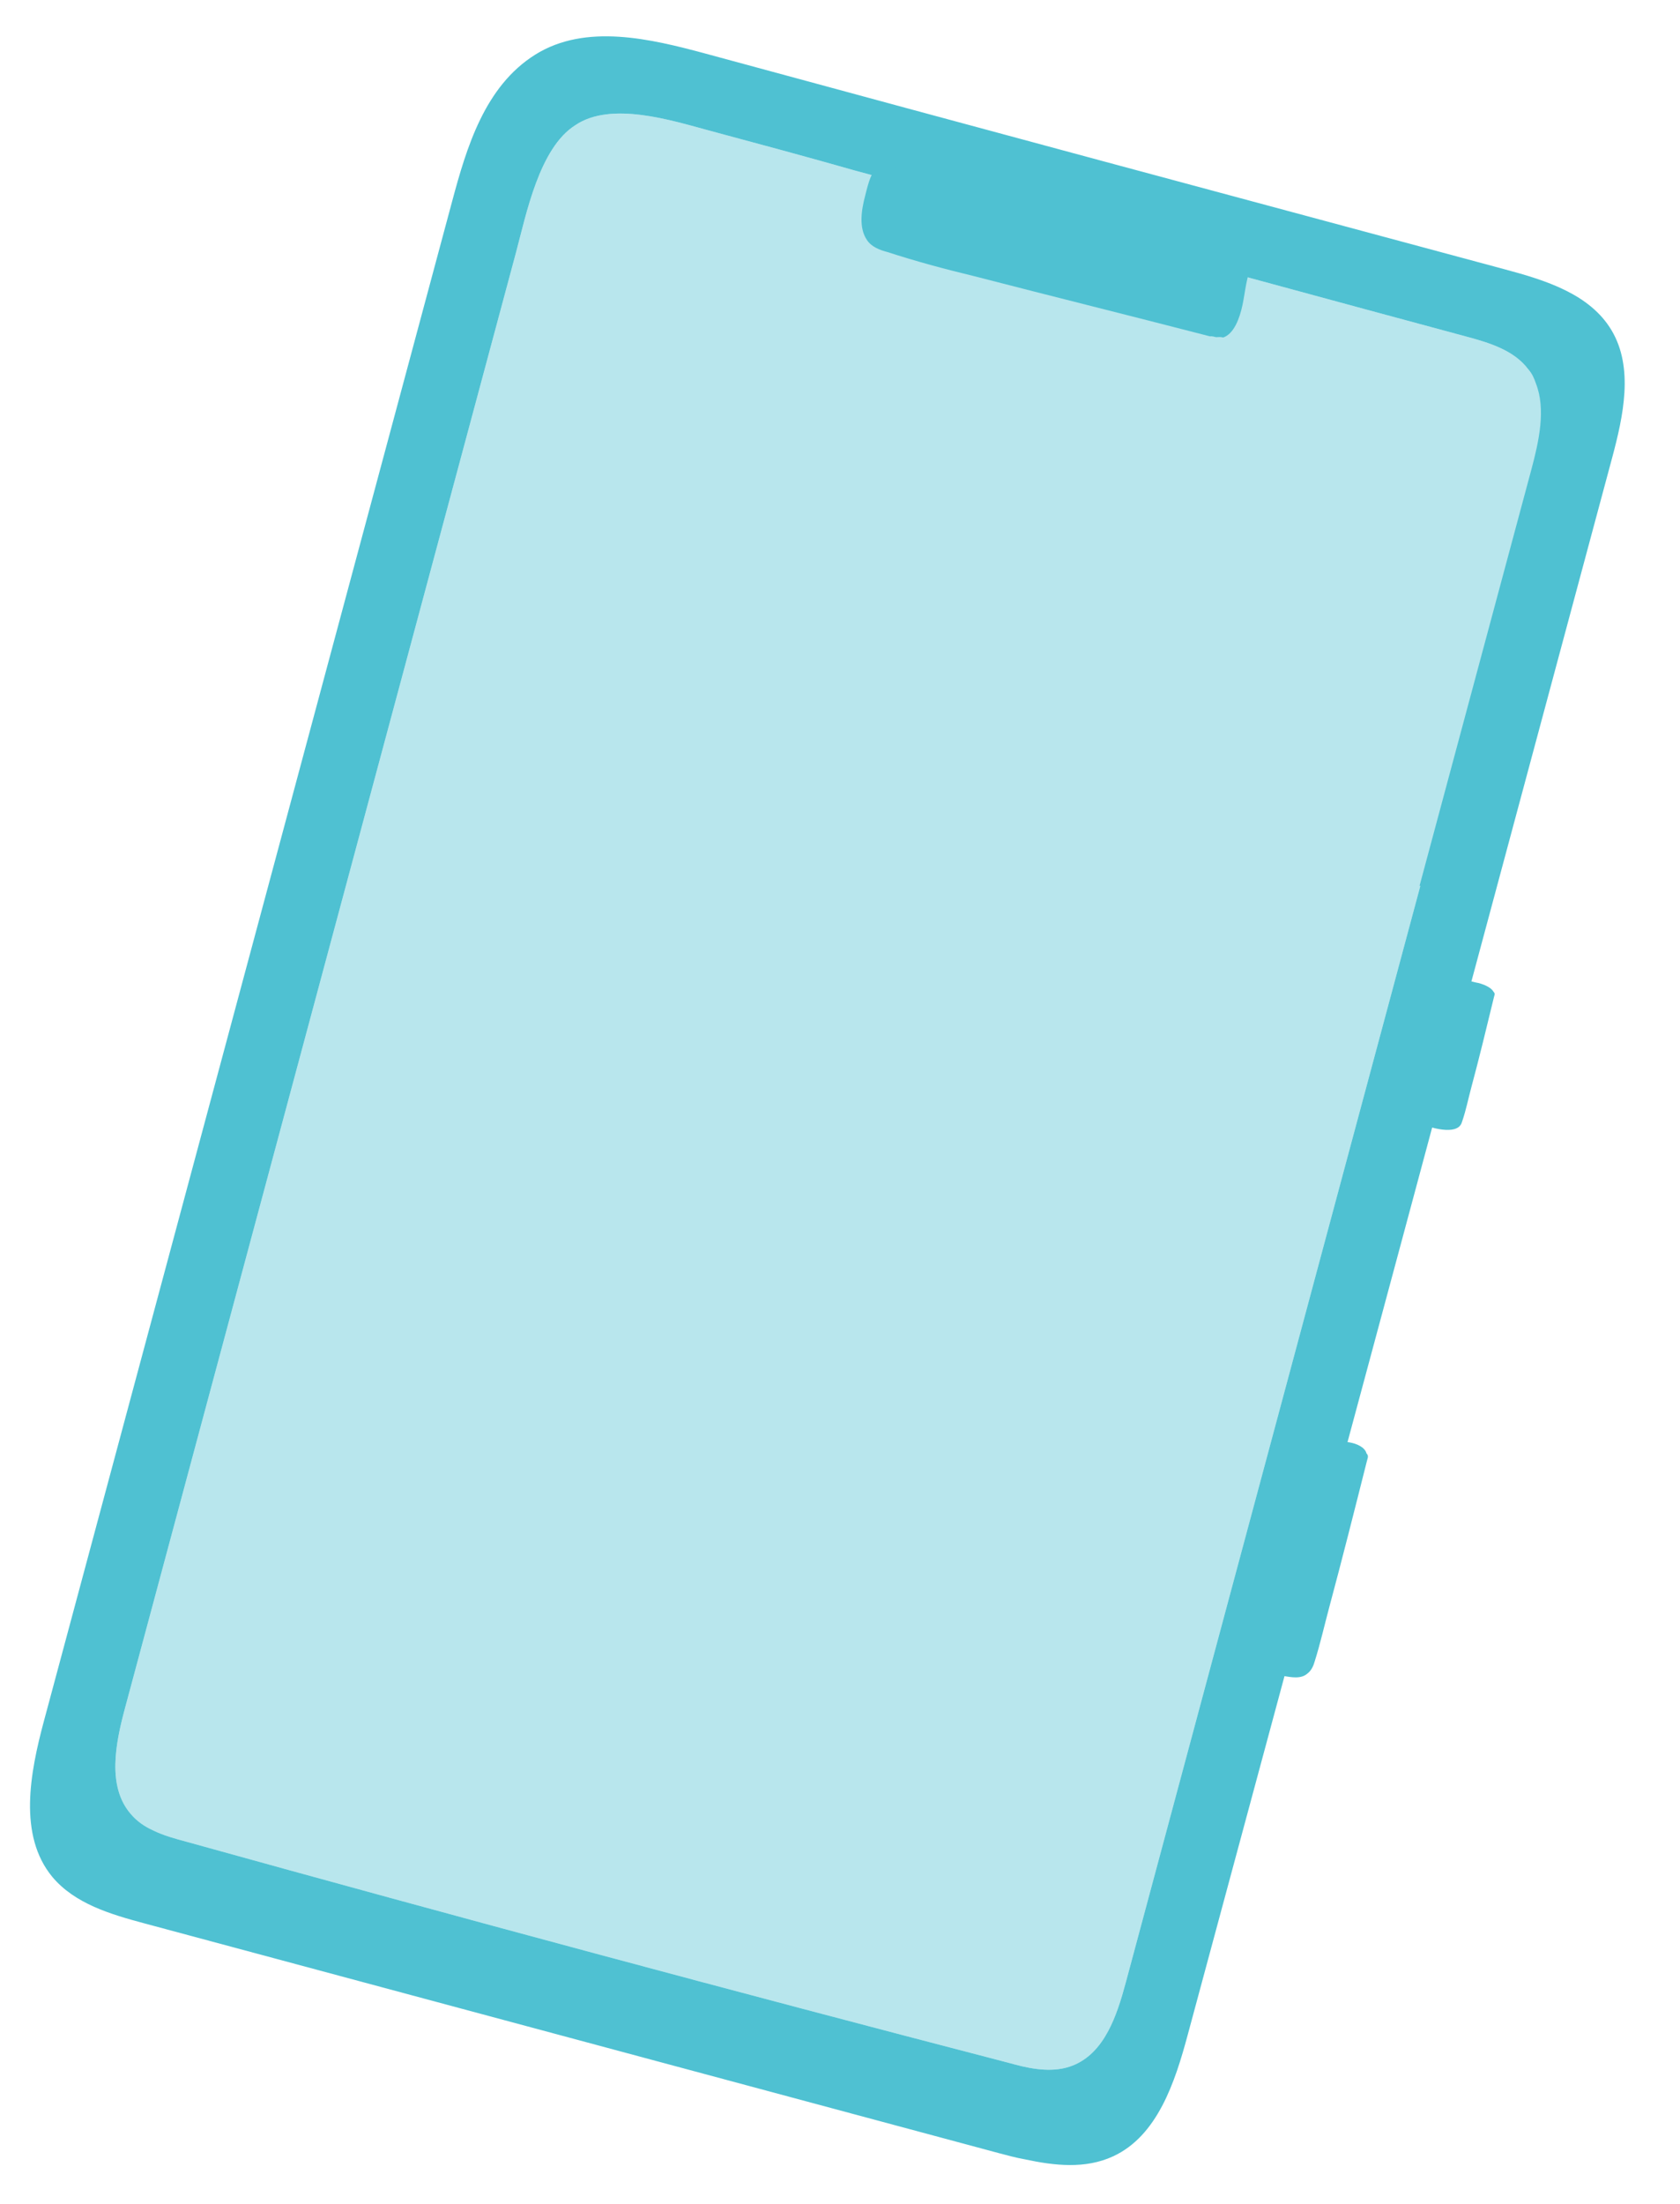
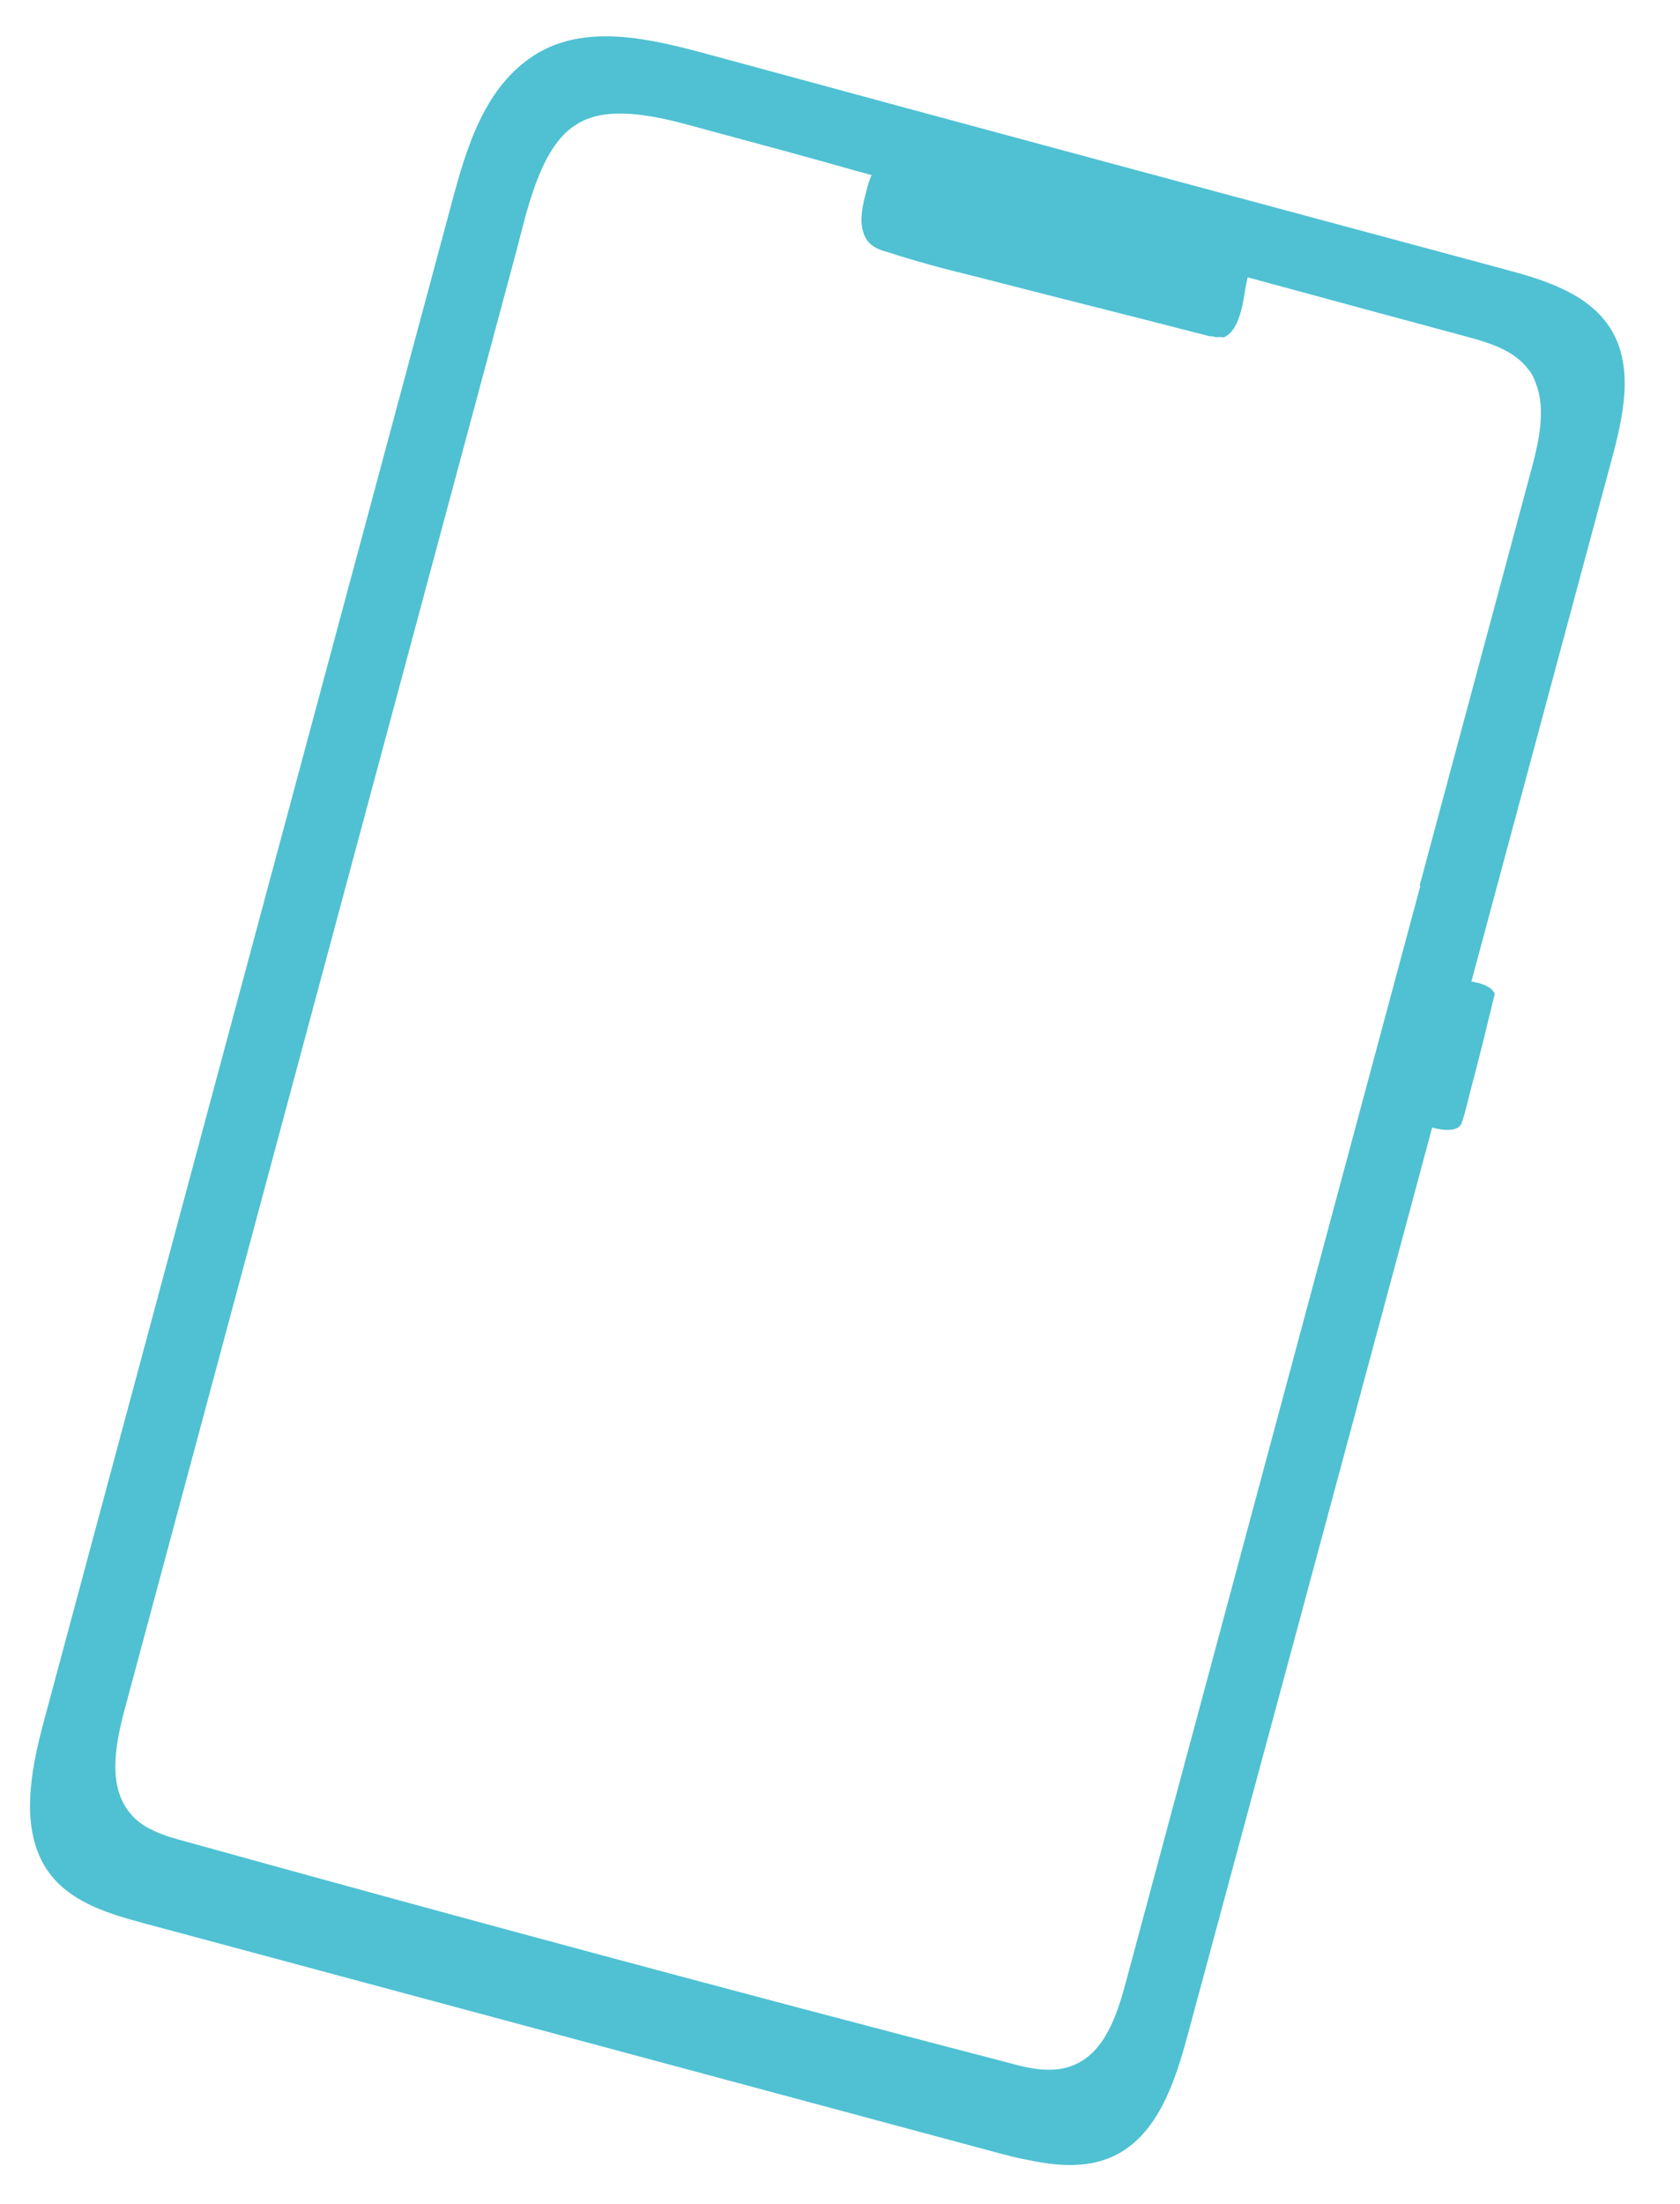
<svg xmlns="http://www.w3.org/2000/svg" width="209" height="274" viewBox="0 0 209 274" fill="none">
  <g clip-path="url(#clip0_433_140)">
    <path d="M200.545 56.972C201.955 51.723 203.261 45.742 200.491 41.079C197.79 36.534 192.212 34.834 187.24 33.498C154.034 24.573 120.921 15.674 87.74 6.656C80.986 4.84 72.868 2.86 66.58 6.798C60.291 10.736 58.038 18.371 56.25 25.026C39.322 88.011 22.394 150.997 5.466 213.982C3.728 220.45 2.251 228.193 6.496 233.354C9.312 236.723 13.789 238.027 18.01 239.162C53.374 248.666 88.832 258.196 124.196 267.7C125.322 268.002 126.354 268.28 127.505 268.489C131.213 269.284 135.023 269.705 138.467 268.118C143.977 265.579 146.166 258.932 147.753 253.027C165.404 187.723 182.962 122.394 200.545 56.972ZM176.695 110.158C172.136 127.123 167.551 144.181 162.992 161.146C161.481 166.77 159.969 172.394 158.458 178.017C152.311 200.887 146.19 223.663 140.044 246.533C138.935 250.657 137.394 255.268 133.456 256.822C131.202 257.724 128.594 257.325 126.249 256.694C125.968 256.619 125.592 256.518 125.311 256.442C91.185 247.572 57.228 238.446 23.252 229.013C21.845 228.635 20.344 228.232 19.013 227.572C17.938 227.082 17.006 226.43 16.245 225.522C13.335 222.127 14.345 216.871 15.529 212.466L15.882 211.154C19.661 197.094 23.414 183.129 27.192 169.07C33.213 146.668 39.258 124.174 45.279 101.772L58.831 51.346C60.217 46.191 61.602 41.036 62.962 35.975L64.197 31.382C65.456 26.696 67.085 18.39 71.563 15.574C75.998 12.545 83.589 14.987 88.186 16.222C94.283 17.861 100.38 19.5 106.452 21.232C114.895 23.501 123.243 25.745 131.66 28.107C148.545 32.645 165.499 37.302 182.383 41.84C185.291 42.621 188.362 43.547 190.134 45.933C190.596 46.459 190.846 47.029 191.07 47.692C192.334 50.846 191.464 54.833 190.507 58.395L176.602 110.133L176.695 110.158Z" fill="#4FC1D2" />
-     <path opacity="0.4" d="M190.626 58.326L176.695 110.158C172.136 127.123 167.551 144.181 162.992 161.146C161.481 166.77 159.969 172.394 158.458 178.017C152.311 200.887 146.19 223.663 140.044 246.533C138.935 250.657 137.395 255.268 133.456 256.822C131.203 257.724 128.594 257.324 126.249 256.694C125.968 256.619 125.592 256.518 125.311 256.442C91.185 247.572 57.228 238.446 23.252 229.013C21.845 228.635 20.344 228.232 19.013 227.572C17.938 227.082 17.007 226.43 16.245 225.522C13.335 222.127 14.345 216.871 15.53 212.466L15.882 211.154C19.661 197.094 23.414 183.129 27.192 169.069C33.213 146.668 39.259 124.173 45.279 101.772L58.831 51.346C60.217 46.191 61.602 41.036 62.962 35.975L64.197 31.382C65.456 26.696 67.085 18.39 71.563 15.574C75.998 12.545 83.59 14.987 88.186 16.222C94.283 17.861 100.38 19.5 106.452 21.232C114.895 23.501 123.243 25.745 131.661 28.107C148.545 32.645 165.499 37.302 182.383 41.84C185.291 42.621 188.362 43.547 190.134 45.933C190.596 46.459 190.846 47.029 191.07 47.692C192.428 50.871 191.558 54.858 190.626 58.326Z" fill="#4FC1D2" />
    <path d="M151.282 41.923C151 41.848 150.813 41.797 150.506 41.815C140.725 39.287 130.919 36.853 121.139 34.325C117.549 33.46 113.984 32.502 110.376 31.332C109.438 31.08 108.432 30.709 107.857 29.851C106.846 28.373 107.119 26.235 107.648 24.267C108.562 20.493 109.081 20.431 111.477 20.874C116.506 21.623 121.42 23.547 126.298 24.857C136.147 27.505 145.997 30.152 155.846 32.799C155.043 34.291 154.939 36.173 154.58 37.885C154.22 39.598 153.504 41.515 152.176 41.963C151.895 41.887 151.588 41.905 151.282 41.923Z" fill="#4FC1D2" />
    <path d="M185.931 123.695C185.906 123.789 185.881 123.882 185.856 123.976C184.942 127.751 184.028 131.525 183.021 135.274C182.643 136.68 182.384 138.017 181.912 139.398C181.811 139.773 181.617 140.123 181.166 140.303C180.477 140.62 179.301 140.505 178.176 140.203C176.206 139.673 176.137 139.554 176.201 138.567C176.424 136.617 177.234 134.724 177.738 132.849C178.771 129.006 179.778 125.257 180.811 121.414C181.605 121.829 182.594 121.893 183.532 122.146C184.495 122.304 185.476 122.769 185.751 123.244C185.982 123.508 185.957 123.601 185.931 123.695Z" fill="#4FC1D2" />
-     <path d="M170.158 181.262C170.108 181.45 170.083 181.544 170.032 181.731C168.514 187.755 166.97 193.873 165.358 199.871C164.754 202.121 164.268 204.302 163.57 206.526C163.418 207.088 163.148 207.719 162.647 208.087C161.858 208.779 160.707 208.57 159.556 208.362C157.586 207.832 157.543 207.62 157.758 206.069C158.283 202.995 159.395 199.977 160.201 196.978C161.839 190.885 163.476 184.793 165.114 178.701C165.882 179.209 166.896 179.18 167.859 179.338C168.822 179.497 169.804 179.961 170.003 180.718C170.165 180.862 170.208 181.075 170.158 181.262Z" fill="#4FC1D2" />
  </g>
  <defs>
    <clipPath id="clip0_433_140">
      <rect width="151.138" height="242.636" fill="white" transform="translate(62.975) rotate(15.043)" />
    </clipPath>
  </defs>
</svg>